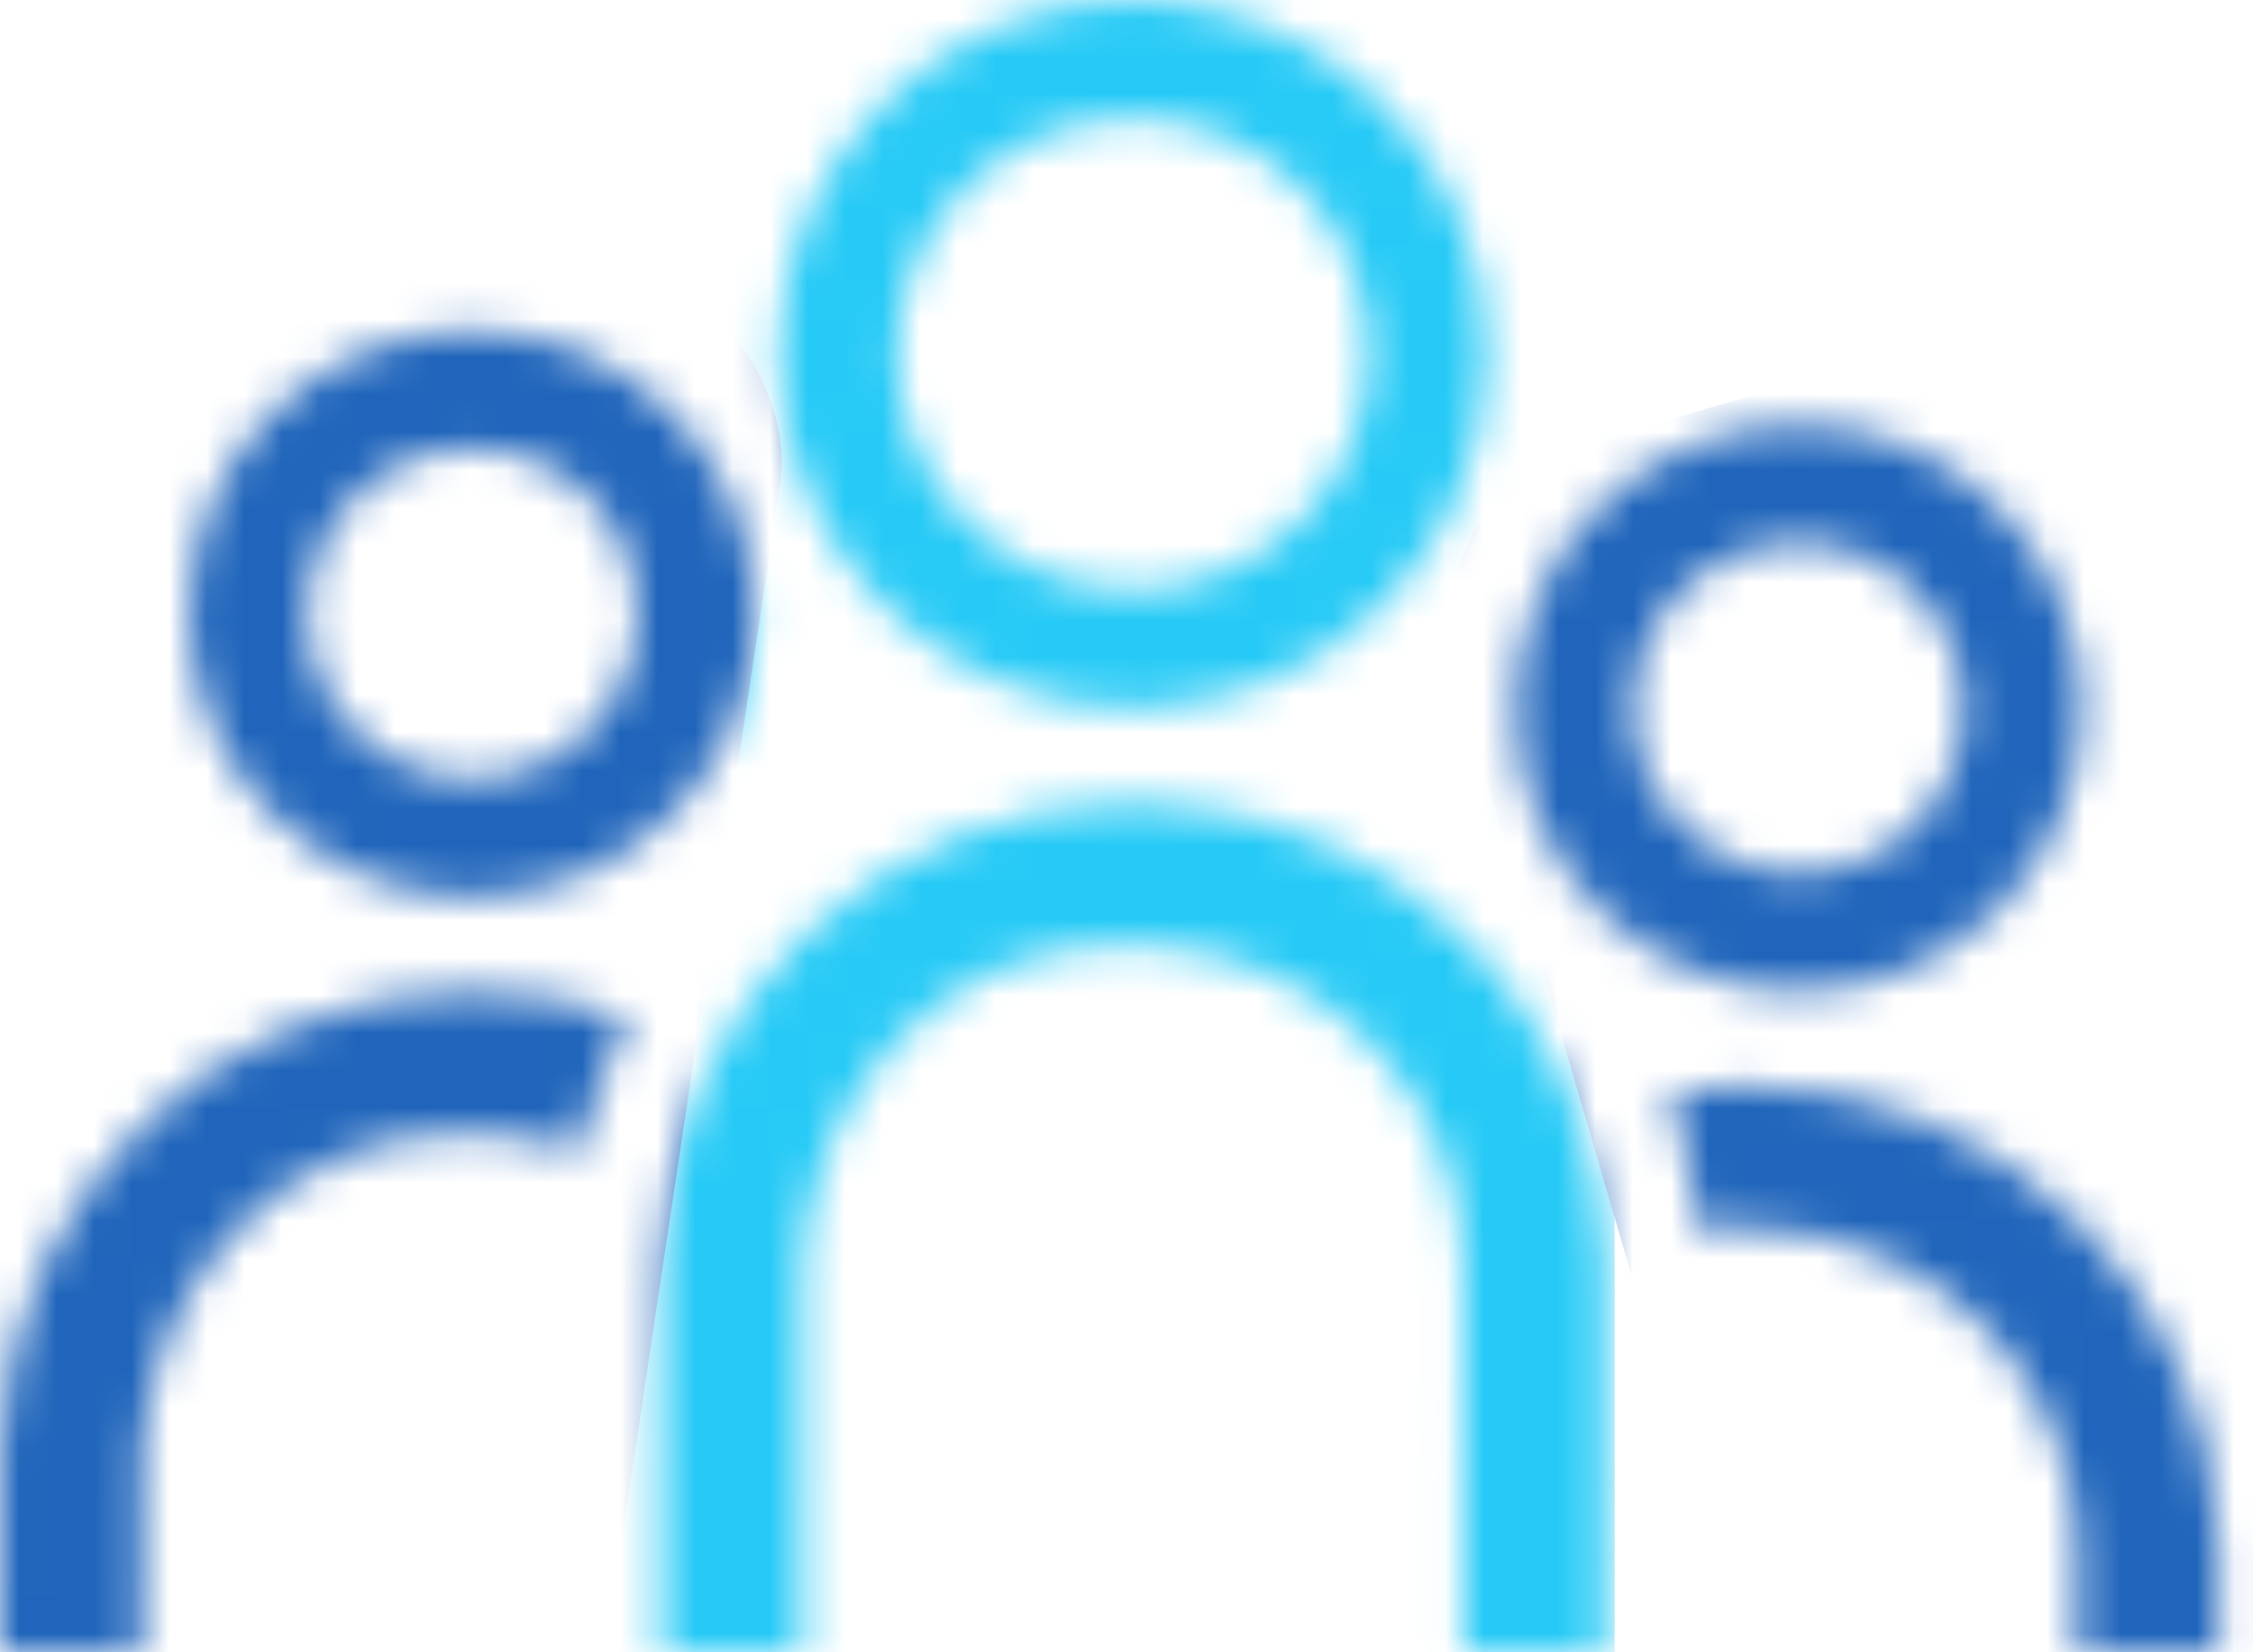
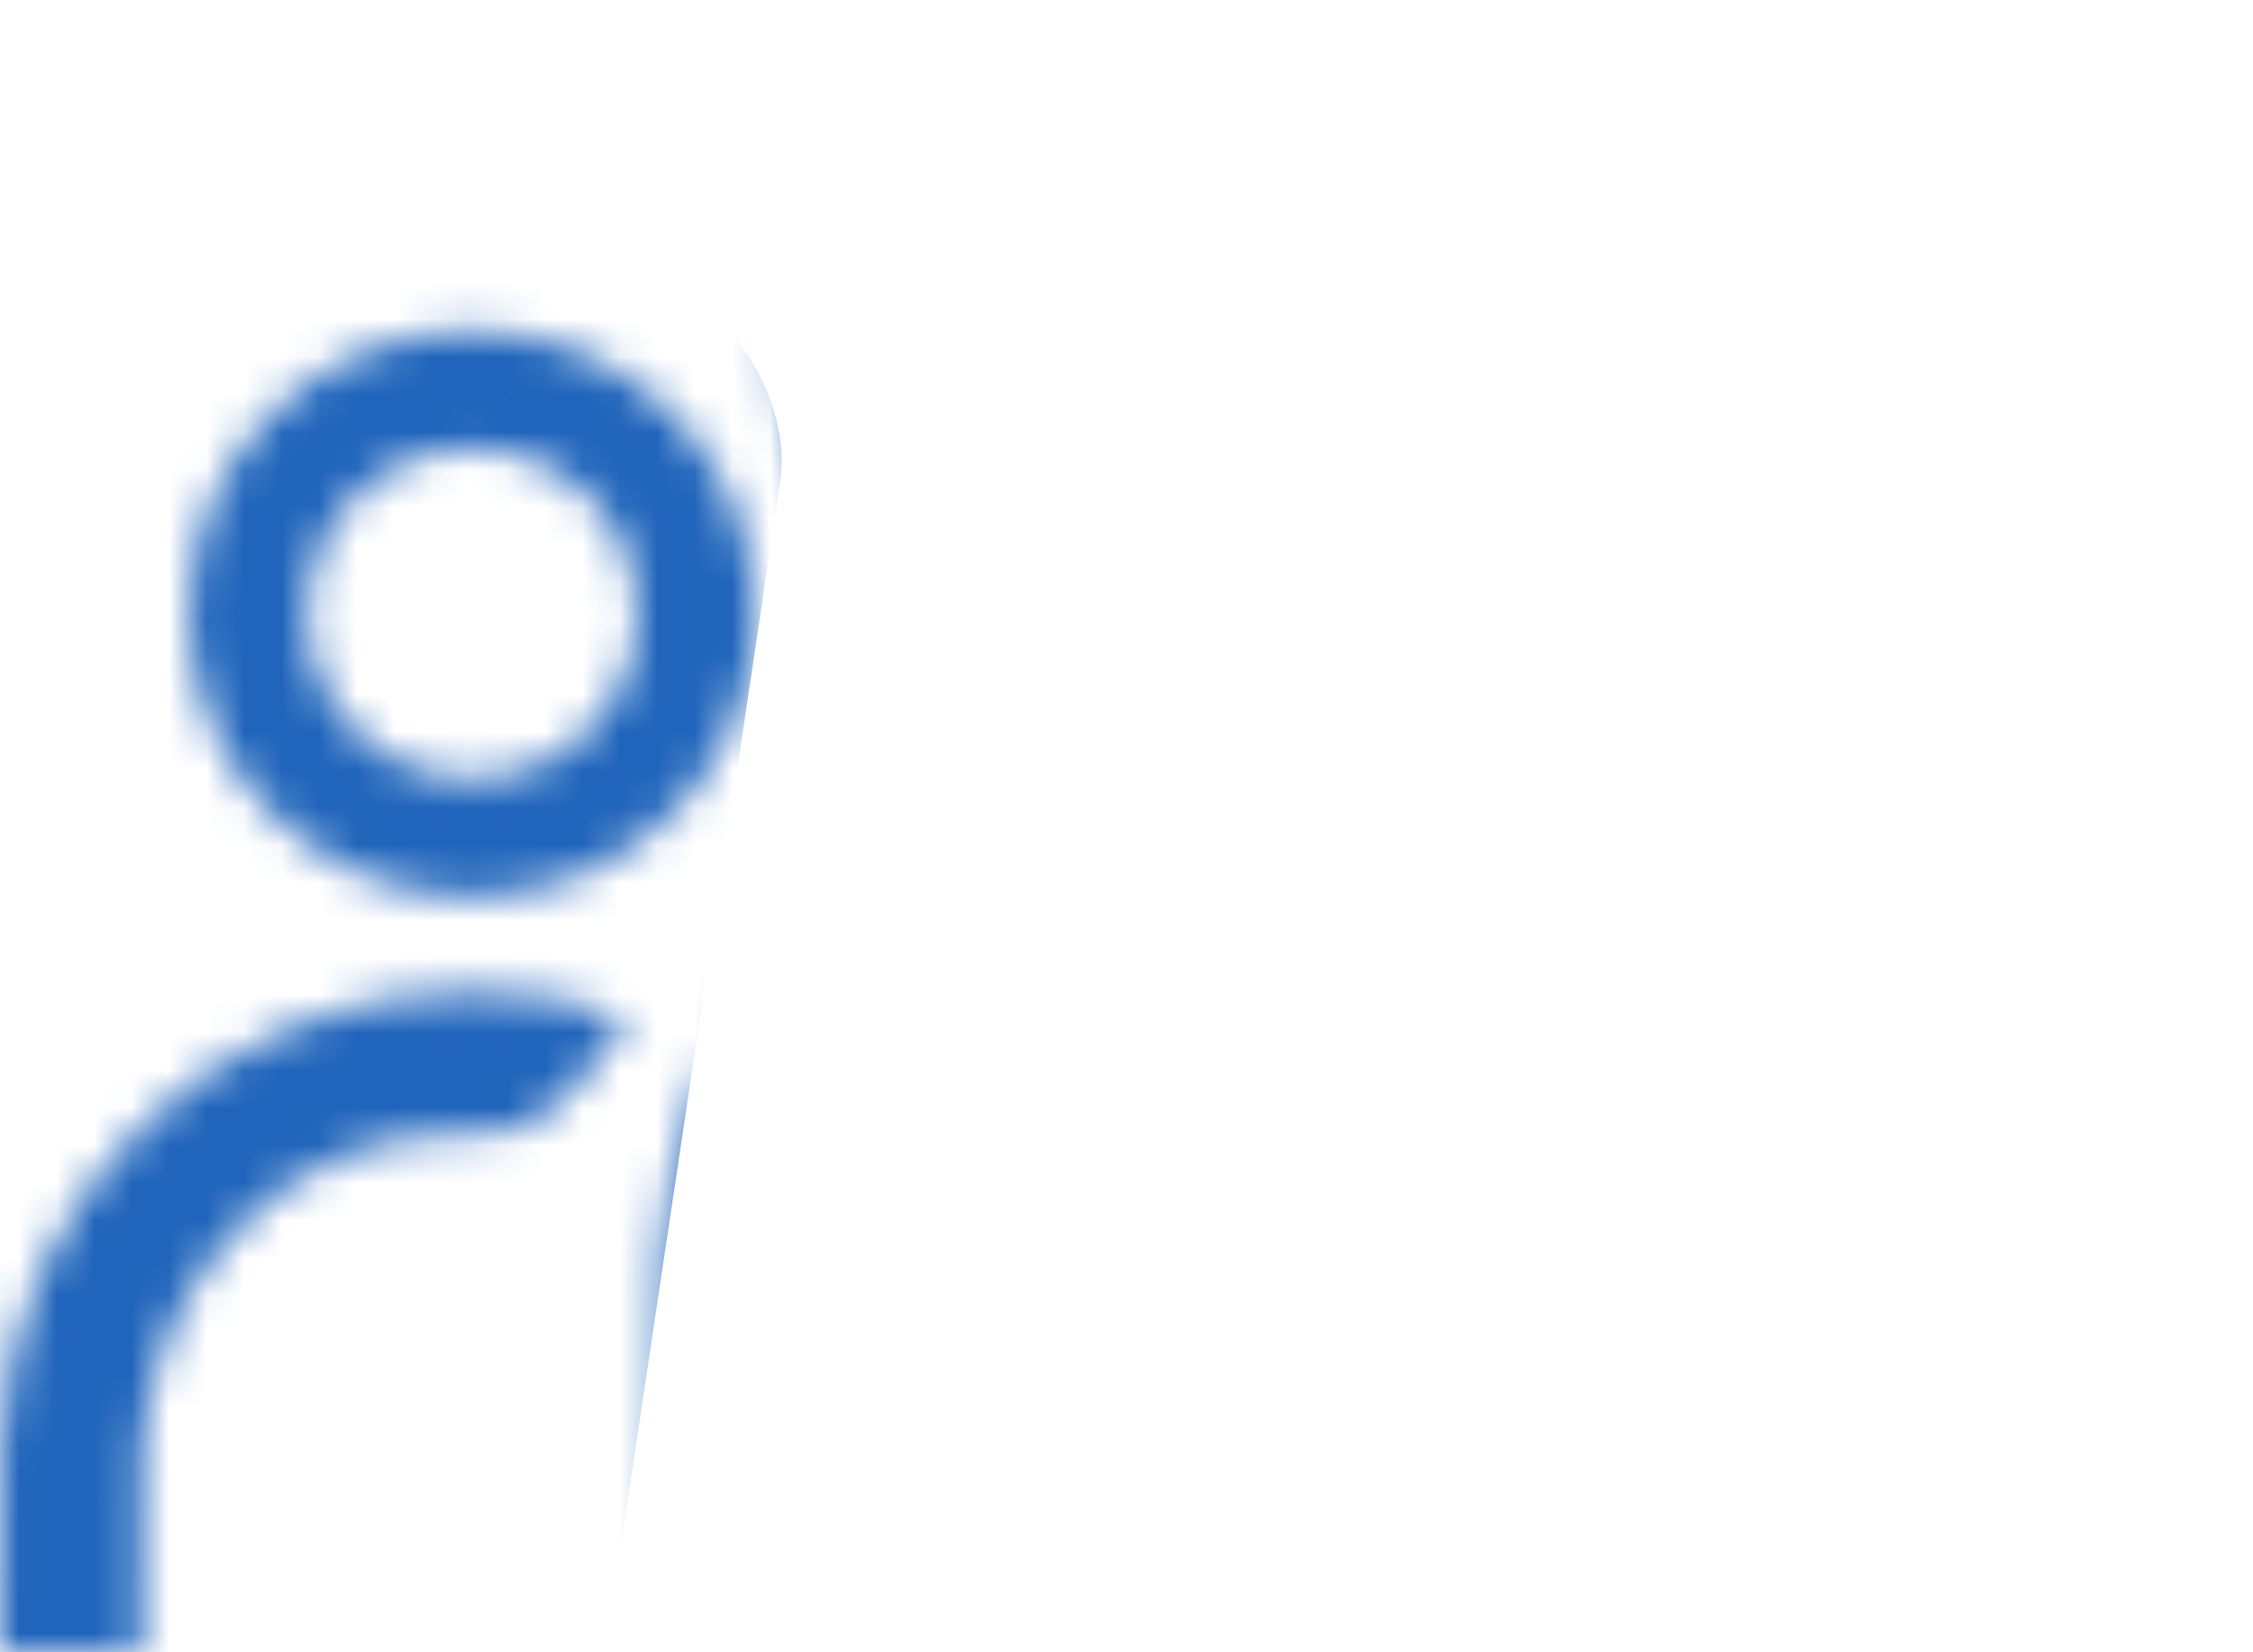
<svg xmlns="http://www.w3.org/2000/svg" width="60" height="44" viewBox="0 0 60 44" fill="none">
  <mask id="mask0_882_123" style="mask-type:alpha" maskUnits="userSpaceOnUse" x="0" y="0" width="60" height="44">
-     <path d="M46.598 28.915C46.584 28.915 46.57 28.915 46.556 28.914C48.27 28.92 48.307 28.953 46.598 28.915ZM46.514 28.914C53.324 28.914 58.869 34.329 59.08 41.088C59.084 41.22 59.086 43.867 59.086 44C59.086 44 56.194 43.966 55.314 44C55.319 43.838 55.319 41.161 55.313 40.998C55.181 36.99 51.95 32.806 46.514 32.686C46.063 32.676 45.629 32.698 45.21 32.748C45.111 31.475 44.853 30.247 44.457 29.082C45.126 28.972 45.813 28.914 46.514 28.914ZM12.571 26.4C14.026 26.4 15.423 26.647 16.723 27.102C16.155 28.214 15.722 29.407 15.444 30.658C14.572 30.367 13.612 30.195 12.571 30.171C7.12 30.05 4.004 34.598 3.784 38.529C3.776 38.678 3.771 43.854 3.771 44H0L0 43.748C0.001 42.685 0.003 38.663 0.007 38.536C0.237 31.794 5.774 26.4 12.571 26.4ZM30.213 21.372C31.786 21.377 31.947 21.405 30.64 21.38C37.261 21.622 42.574 26.985 42.739 33.625C42.742 33.731 42.743 44 42.743 44H38.971L38.971 43.713C38.972 42.055 38.975 33.758 38.975 33.679C38.958 29.605 35.709 25.266 30.171 25.143C24.653 25.02 21.527 29.683 21.377 33.646C21.373 33.745 21.371 44 21.371 44H17.6L17.6 43.374C17.601 41.139 17.602 33.68 17.605 33.577C17.799 26.803 23.351 21.371 30.171 21.371L30.239 21.372L30.234 21.372C30.227 21.372 30.221 21.372 30.213 21.372ZM13.871 26.4C15.584 26.406 15.622 26.439 13.912 26.401C13.899 26.401 13.884 26.4 13.871 26.4ZM47.897 11.314C52.063 11.314 55.44 14.691 55.44 18.857C55.44 23.023 52.063 26.4 47.897 26.4C43.731 26.4 40.354 23.023 40.354 18.857C40.354 14.691 43.731 11.314 47.897 11.314ZM12.571 8.8C16.737 8.8 20.114 12.177 20.114 16.343C20.114 20.509 16.737 23.886 12.571 23.886C8.406 23.886 5.029 20.509 5.029 16.343C5.029 12.177 8.406 8.8 12.571 8.8ZM47.897 14.457C45.467 14.457 43.497 16.427 43.497 18.857C43.497 21.287 45.467 23.257 47.897 23.257C50.327 23.257 52.297 21.287 52.297 18.857C52.297 16.427 50.327 14.457 47.897 14.457ZM12.571 11.943C10.141 11.943 8.171 13.913 8.171 16.343C8.171 18.773 10.141 20.743 12.571 20.743C15.002 20.743 16.971 18.773 16.971 16.343C16.971 13.913 15.002 11.943 12.571 11.943ZM30.171 0C35.379 0 39.6 4.221 39.6 9.429C39.6 14.636 35.379 18.857 30.171 18.857C24.964 18.857 20.743 14.636 20.743 9.429C20.743 4.221 24.964 0 30.171 0ZM30.171 3.143C26.7 3.143 23.886 5.957 23.886 9.429C23.886 12.9 26.7 15.714 30.171 15.714C33.643 15.714 36.457 12.9 36.457 9.429C36.457 5.957 33.643 3.143 30.171 3.143Z" fill="#2065BB" />
+     <path d="M46.598 28.915C46.584 28.915 46.57 28.915 46.556 28.914C48.27 28.92 48.307 28.953 46.598 28.915ZM46.514 28.914C53.324 28.914 58.869 34.329 59.08 41.088C59.084 41.22 59.086 43.867 59.086 44C59.086 44 56.194 43.966 55.314 44C55.319 43.838 55.319 41.161 55.313 40.998C55.181 36.99 51.95 32.806 46.514 32.686C46.063 32.676 45.629 32.698 45.21 32.748C45.111 31.475 44.853 30.247 44.457 29.082C45.126 28.972 45.813 28.914 46.514 28.914ZM12.571 26.4C14.026 26.4 15.423 26.647 16.723 27.102C14.572 30.367 13.612 30.195 12.571 30.171C7.12 30.05 4.004 34.598 3.784 38.529C3.776 38.678 3.771 43.854 3.771 44H0L0 43.748C0.001 42.685 0.003 38.663 0.007 38.536C0.237 31.794 5.774 26.4 12.571 26.4ZM30.213 21.372C31.786 21.377 31.947 21.405 30.64 21.38C37.261 21.622 42.574 26.985 42.739 33.625C42.742 33.731 42.743 44 42.743 44H38.971L38.971 43.713C38.972 42.055 38.975 33.758 38.975 33.679C38.958 29.605 35.709 25.266 30.171 25.143C24.653 25.02 21.527 29.683 21.377 33.646C21.373 33.745 21.371 44 21.371 44H17.6L17.6 43.374C17.601 41.139 17.602 33.68 17.605 33.577C17.799 26.803 23.351 21.371 30.171 21.371L30.239 21.372L30.234 21.372C30.227 21.372 30.221 21.372 30.213 21.372ZM13.871 26.4C15.584 26.406 15.622 26.439 13.912 26.401C13.899 26.401 13.884 26.4 13.871 26.4ZM47.897 11.314C52.063 11.314 55.44 14.691 55.44 18.857C55.44 23.023 52.063 26.4 47.897 26.4C43.731 26.4 40.354 23.023 40.354 18.857C40.354 14.691 43.731 11.314 47.897 11.314ZM12.571 8.8C16.737 8.8 20.114 12.177 20.114 16.343C20.114 20.509 16.737 23.886 12.571 23.886C8.406 23.886 5.029 20.509 5.029 16.343C5.029 12.177 8.406 8.8 12.571 8.8ZM47.897 14.457C45.467 14.457 43.497 16.427 43.497 18.857C43.497 21.287 45.467 23.257 47.897 23.257C50.327 23.257 52.297 21.287 52.297 18.857C52.297 16.427 50.327 14.457 47.897 14.457ZM12.571 11.943C10.141 11.943 8.171 13.913 8.171 16.343C8.171 18.773 10.141 20.743 12.571 20.743C15.002 20.743 16.971 18.773 16.971 16.343C16.971 13.913 15.002 11.943 12.571 11.943ZM30.171 0C35.379 0 39.6 4.221 39.6 9.429C39.6 14.636 35.379 18.857 30.171 18.857C24.964 18.857 20.743 14.636 20.743 9.429C20.743 4.221 24.964 0 30.171 0ZM30.171 3.143C26.7 3.143 23.886 5.957 23.886 9.429C23.886 12.9 26.7 15.714 30.171 15.714C33.643 15.714 36.457 12.9 36.457 9.429C36.457 5.957 33.643 3.143 30.171 3.143Z" fill="#2065BB" />
  </mask>
  <g mask="url(#mask0_882_123)">
-     <rect x="16" y="-5" width="27" height="53" fill="#27CAF6" />
    <rect x="-2.722" y="4.257" width="24.513" height="39.167" rx="5" transform="rotate(8.521 -2.722 4.257)" fill="#2065BB" />
-     <rect x="37.398" y="13.236" width="17.797" height="36.223" rx="5" transform="rotate(-16.28 37.398 13.236)" fill="#2065BB" />
  </g>
</svg>